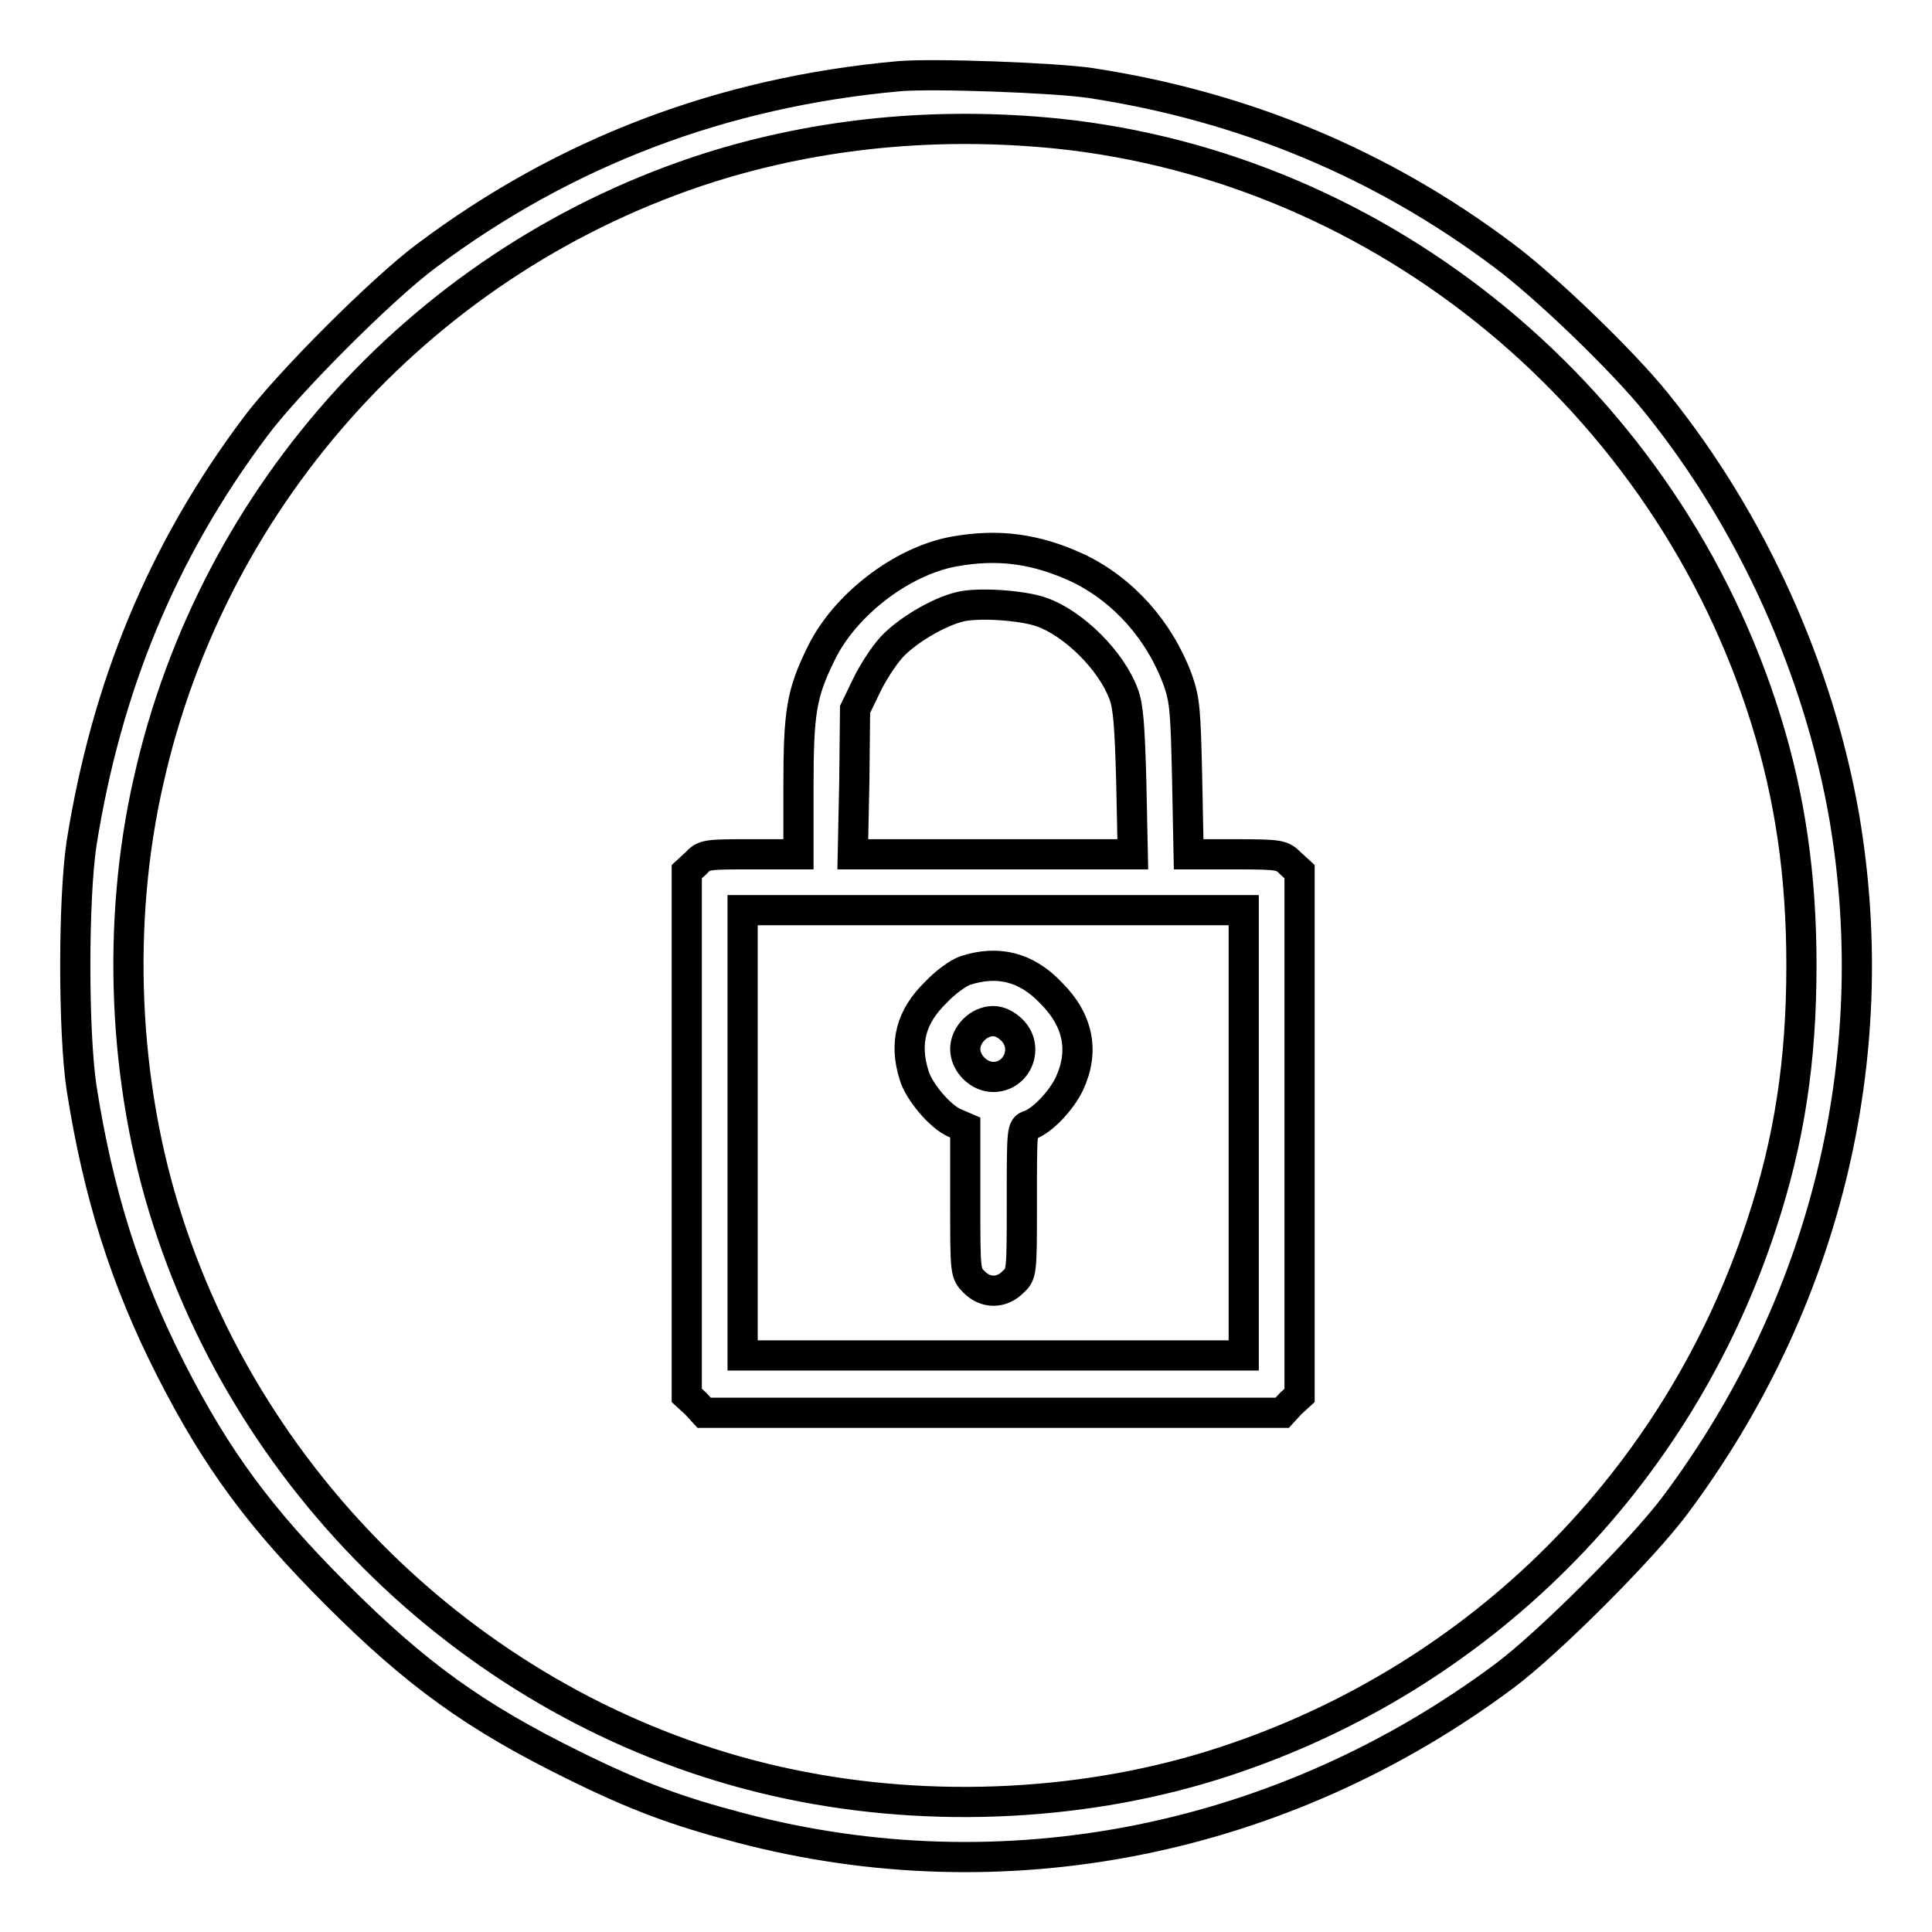
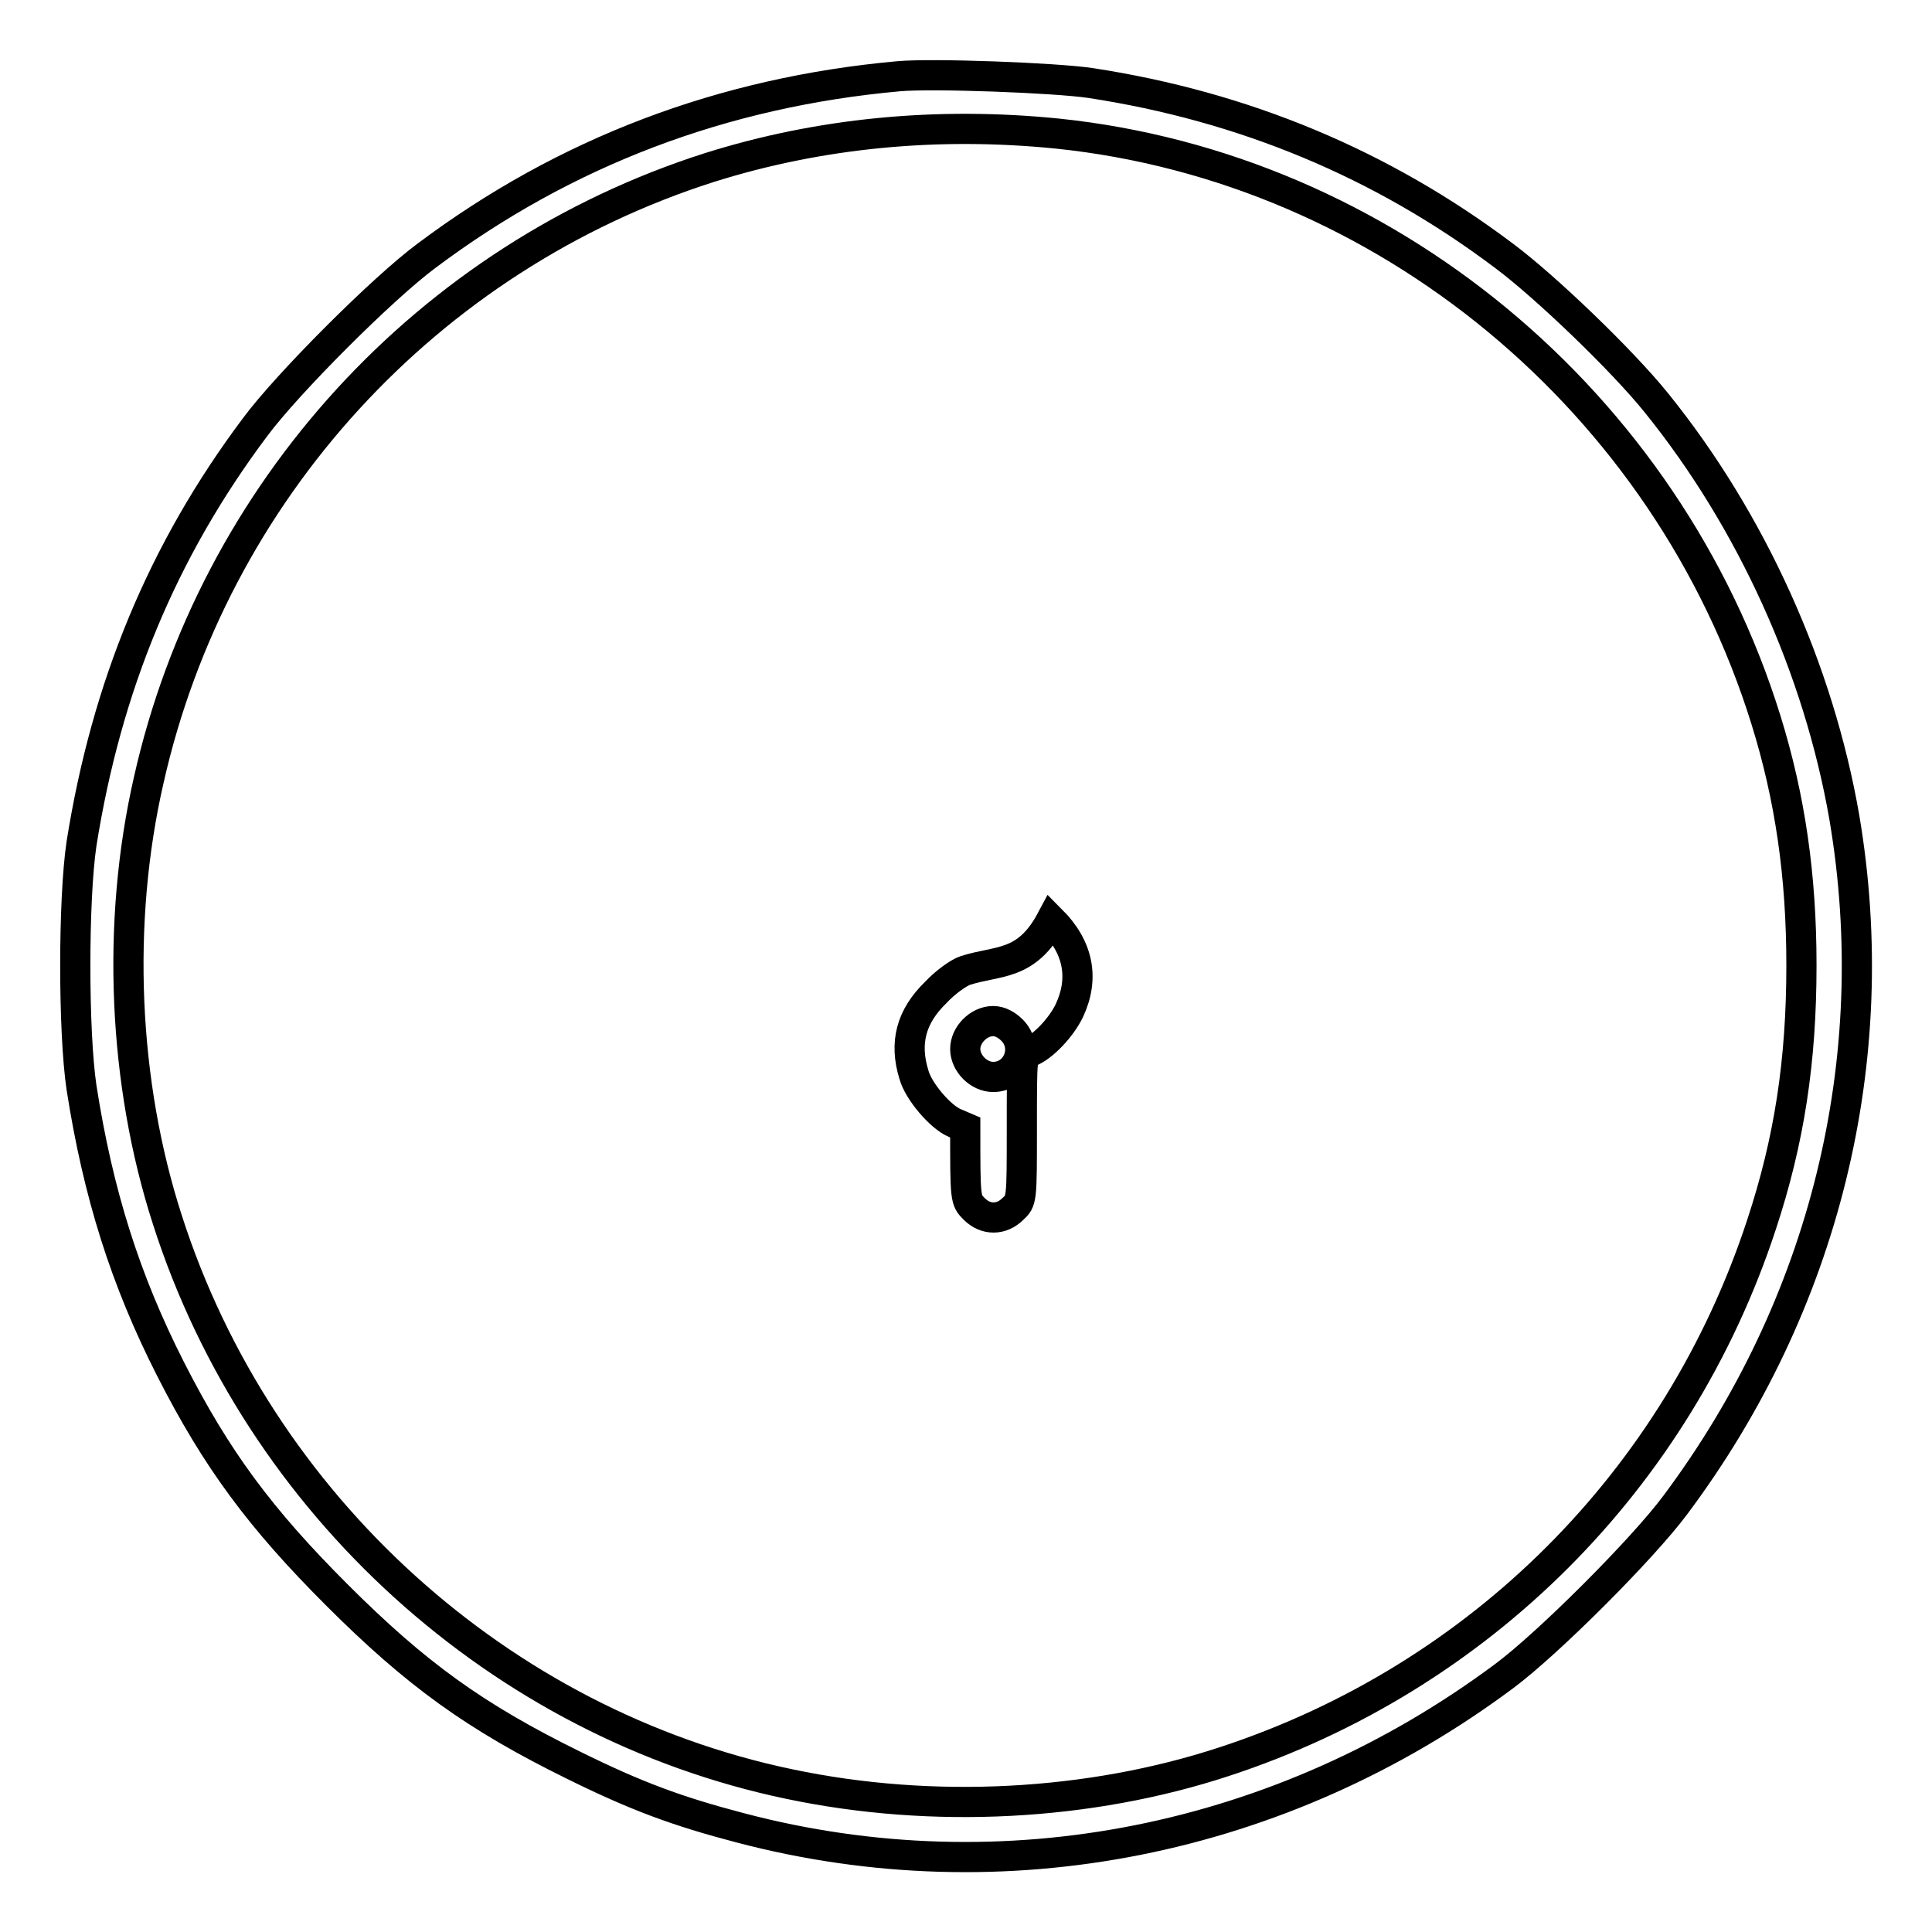
<svg xmlns="http://www.w3.org/2000/svg" version="1.1" x="0px" y="0px" viewBox="0 0 256 256" enable-background="new 0 0 256 256" xml:space="preserve">
  <g>
    <g>
      <g>
        <path stroke-width="4" fill-opacity="0" stroke="#000000" d="M119.1,10.1c-23.3,2.1-44.2,10-62.6,23.8c-5.8,4.3-18.4,16.9-22.7,22.7C21.5,73,14.1,91,10.8,111.8c-1.1,7.4-1.1,24.9,0,32.3c2.2,14.1,5.8,25.5,11.8,37.3c6.1,12,11.9,19.8,22,29.9C55.2,221.9,63,227.5,76,233.9c8.3,4.1,13.7,6.1,22.1,8.3c34.9,9.2,71.8,1.8,101.2-20.1c5.8-4.3,18.4-16.9,22.7-22.7c19.8-26.5,27.8-59,22.4-91C241,88.7,232.1,69,219.5,53.4c-4.5-5.6-14.7-15.4-20.2-19.5c-16.2-12.2-34.5-19.8-54.8-22.9C139.8,10.3,123.6,9.7,119.1,10.1z M140.1,17.7c43.4,4.5,80.8,35.5,93.9,77.7c3.2,10.3,4.7,20.6,4.7,32.5c0,12.7-1.6,23.2-5.3,34.4c-11.1,33.8-37.3,60-71.1,71.1c-17.9,5.9-38.7,7-57.7,3c-38.3-8-70.3-37-82.4-74.7c-5.9-18.2-6.8-39.5-2.5-58.3c8.6-38.3,37-69.3,74.3-81.2C108.6,17.6,124.2,16.1,140.1,17.7z" />
-         <path stroke-width="4" fill-opacity="0" stroke="#000000" d="M126.3,73.1c-6.9,1.3-14.4,7.1-17.5,13.5c-2.6,5.3-3,7.7-3,17.7v8.9h-6.2c-6,0-6.3,0-7.4,1.2l-1.2,1.1v34.7v34.7l1.2,1.1l1.1,1.2h38.3h38.3l1.1-1.2l1.2-1.1v-34.7v-34.7l-1.2-1.1c-1.1-1.1-1.3-1.2-7.3-1.2h-6.2l-0.2-10.1c-0.2-8.9-0.3-10.3-1.2-12.9c-2.4-6.6-7.2-12-13.2-14.9C137.3,72.7,132.3,72,126.3,73.1z M138,81.1c4.3,1.5,9.3,6.5,10.9,10.9c0.6,1.6,0.8,4.2,1,11.6l0.2,9.6h-18.5H113l0.2-9.6l0.1-9.6l1.5-3.1c0.8-1.7,2.3-4,3.3-5.1c2-2.2,6.2-4.7,9.1-5.4C129.6,79.8,135.5,80.2,138,81.1z M164.8,150.1v29.5h-33.2H98.4v-29.5v-29.5h33.2h33.2V150.1L164.8,150.1z" />
-         <path stroke-width="4" fill-opacity="0" stroke="#000000" d="M127.9,128.6c-0.9,0.3-2.7,1.6-3.9,2.9c-3.3,3.2-4.2,6.7-2.9,10.9c0.6,2.2,3.5,5.6,5.4,6.4l1.4,0.6v9.7c0,9.6,0,9.6,1.2,10.8c1.5,1.5,3.6,1.5,5.1,0c1.2-1.1,1.2-1.1,1.2-10.8c0-9.4,0-9.7,1-10c1.7-0.6,4.2-3.2,5.3-5.5c2-4.3,1.2-8.4-2.4-12C136,128.1,132.2,127.2,127.9,128.6z M134.1,136.5c2.3,2.3,0.7,6.2-2.5,6.2c-1.9,0-3.7-1.8-3.7-3.7s1.8-3.7,3.7-3.7C132.5,135.3,133.4,135.8,134.1,136.5z" />
+         <path stroke-width="4" fill-opacity="0" stroke="#000000" d="M127.9,128.6c-0.9,0.3-2.7,1.6-3.9,2.9c-3.3,3.2-4.2,6.7-2.9,10.9c0.6,2.2,3.5,5.6,5.4,6.4l1.4,0.6c0,9.6,0,9.6,1.2,10.8c1.5,1.5,3.6,1.5,5.1,0c1.2-1.1,1.2-1.1,1.2-10.8c0-9.4,0-9.7,1-10c1.7-0.6,4.2-3.2,5.3-5.5c2-4.3,1.2-8.4-2.4-12C136,128.1,132.2,127.2,127.9,128.6z M134.1,136.5c2.3,2.3,0.7,6.2-2.5,6.2c-1.9,0-3.7-1.8-3.7-3.7s1.8-3.7,3.7-3.7C132.5,135.3,133.4,135.8,134.1,136.5z" />
      </g>
    </g>
  </g>
</svg>